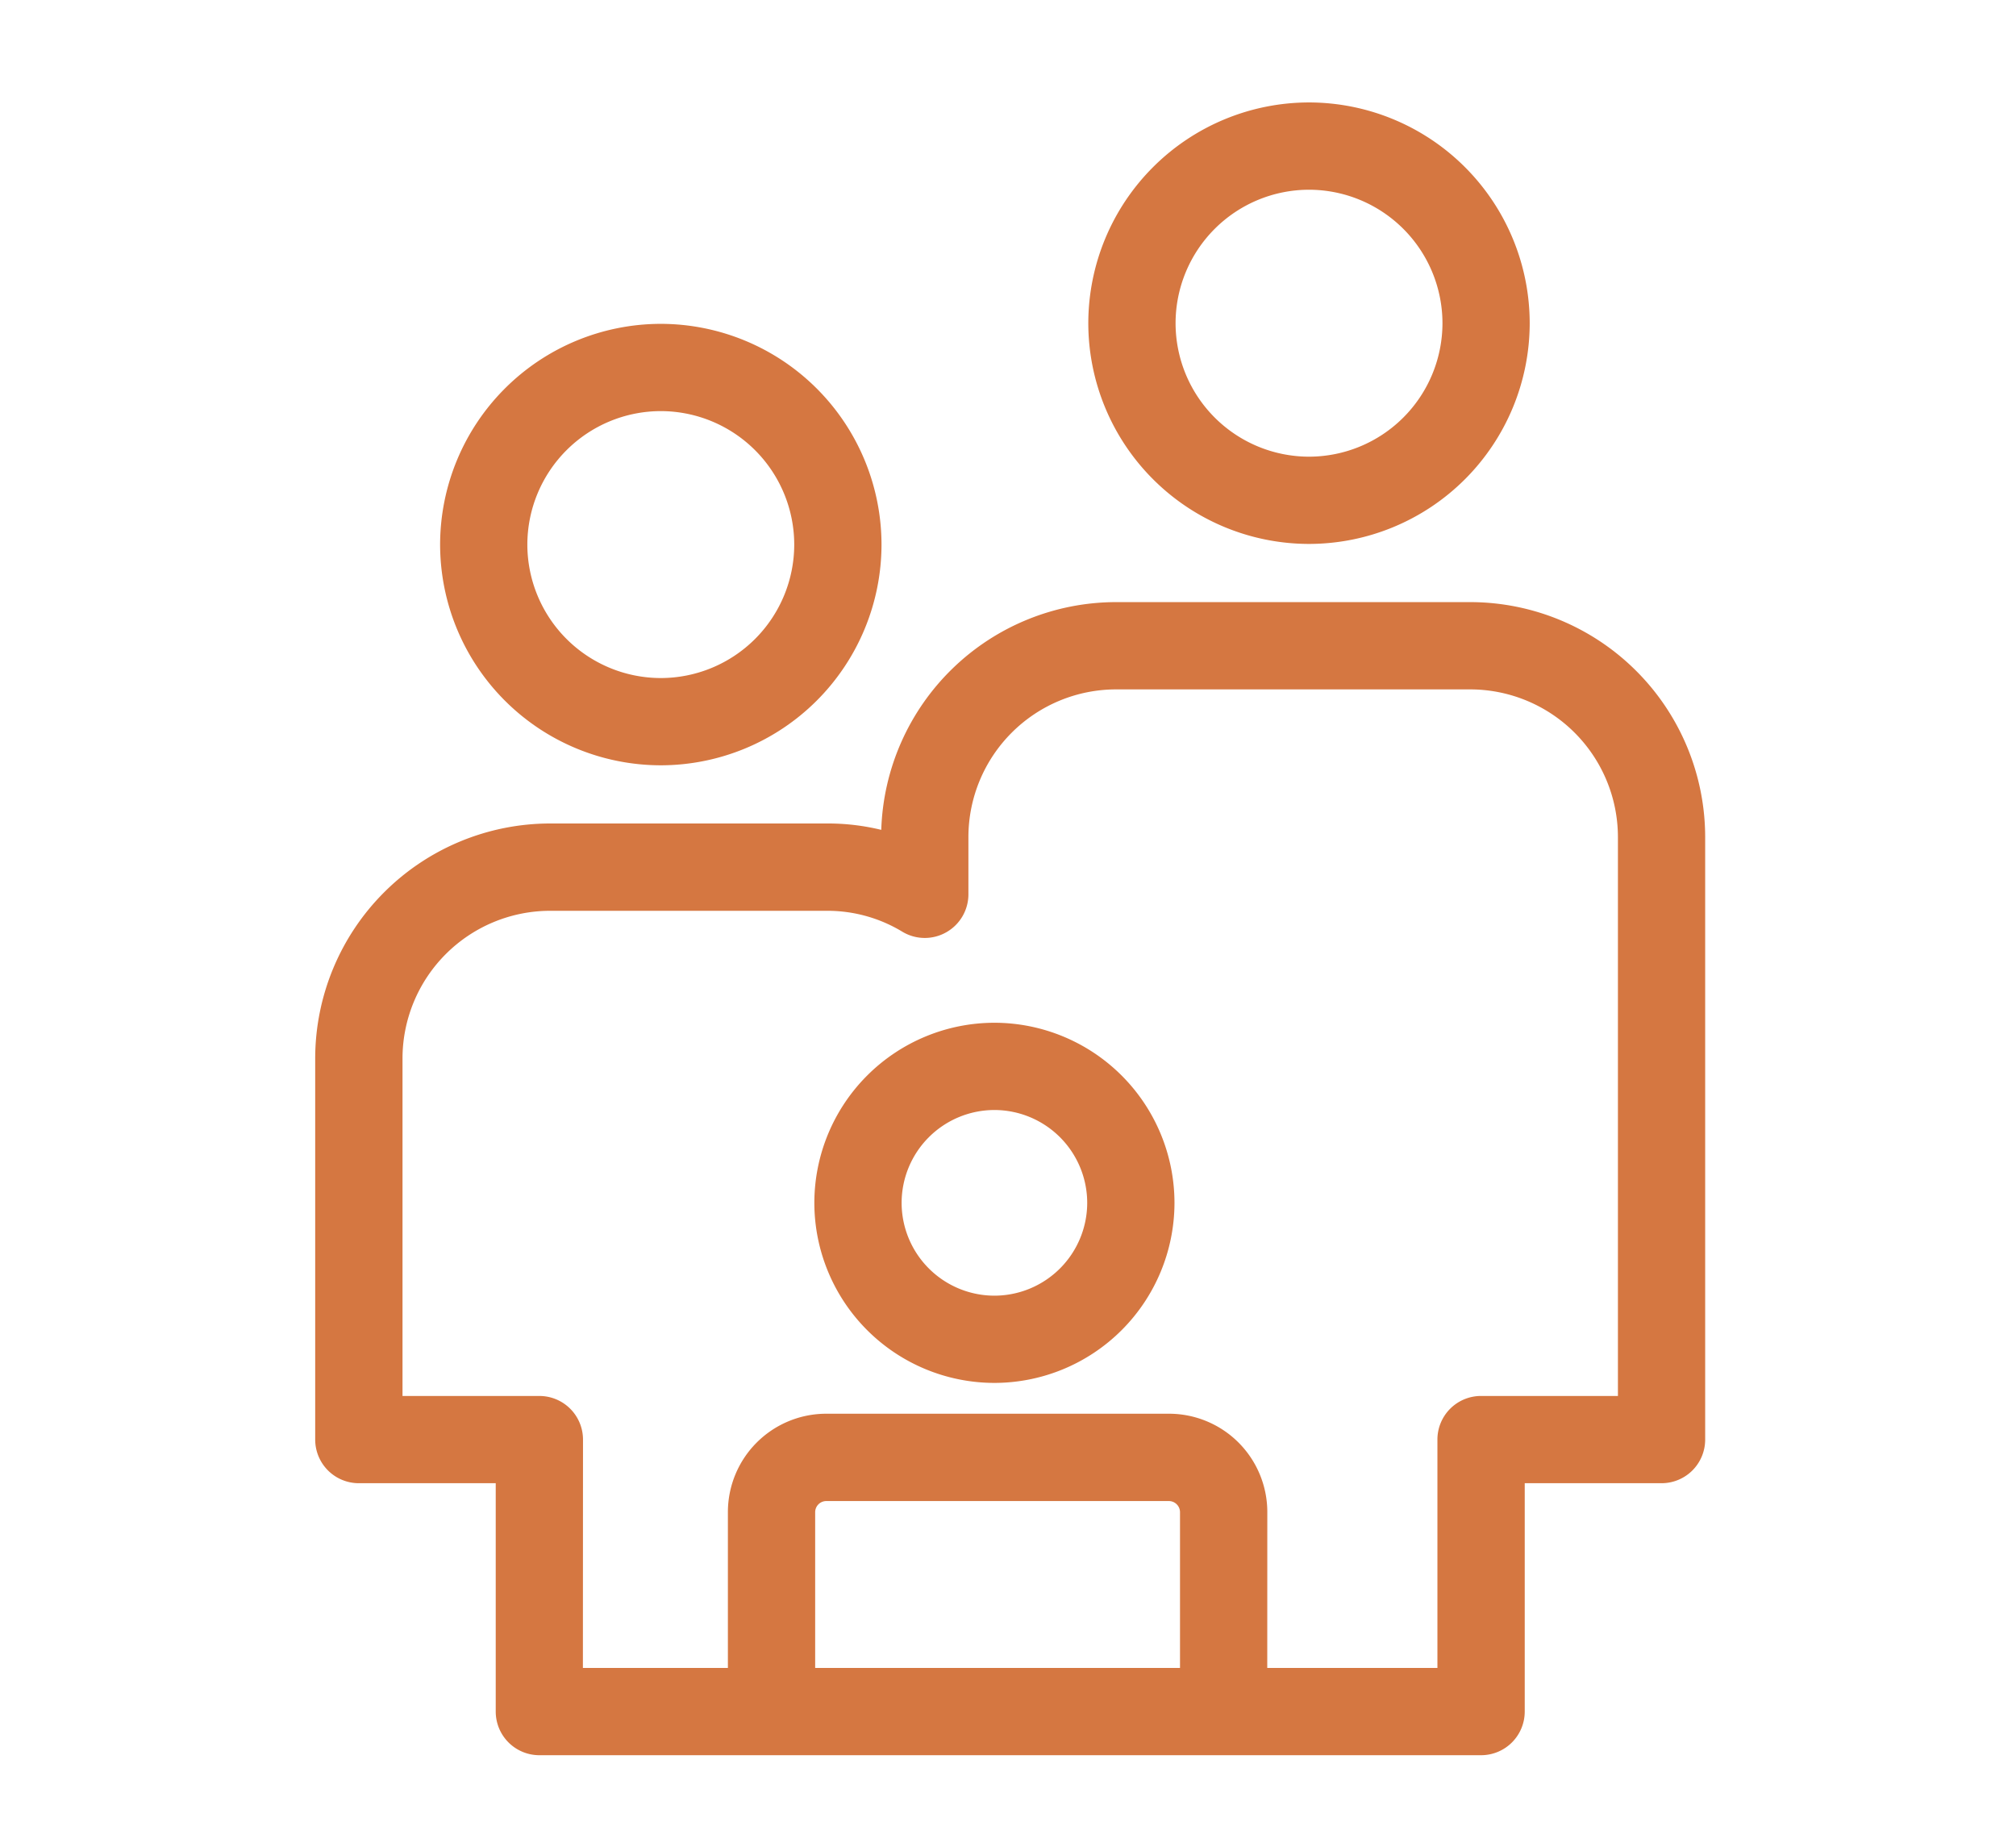
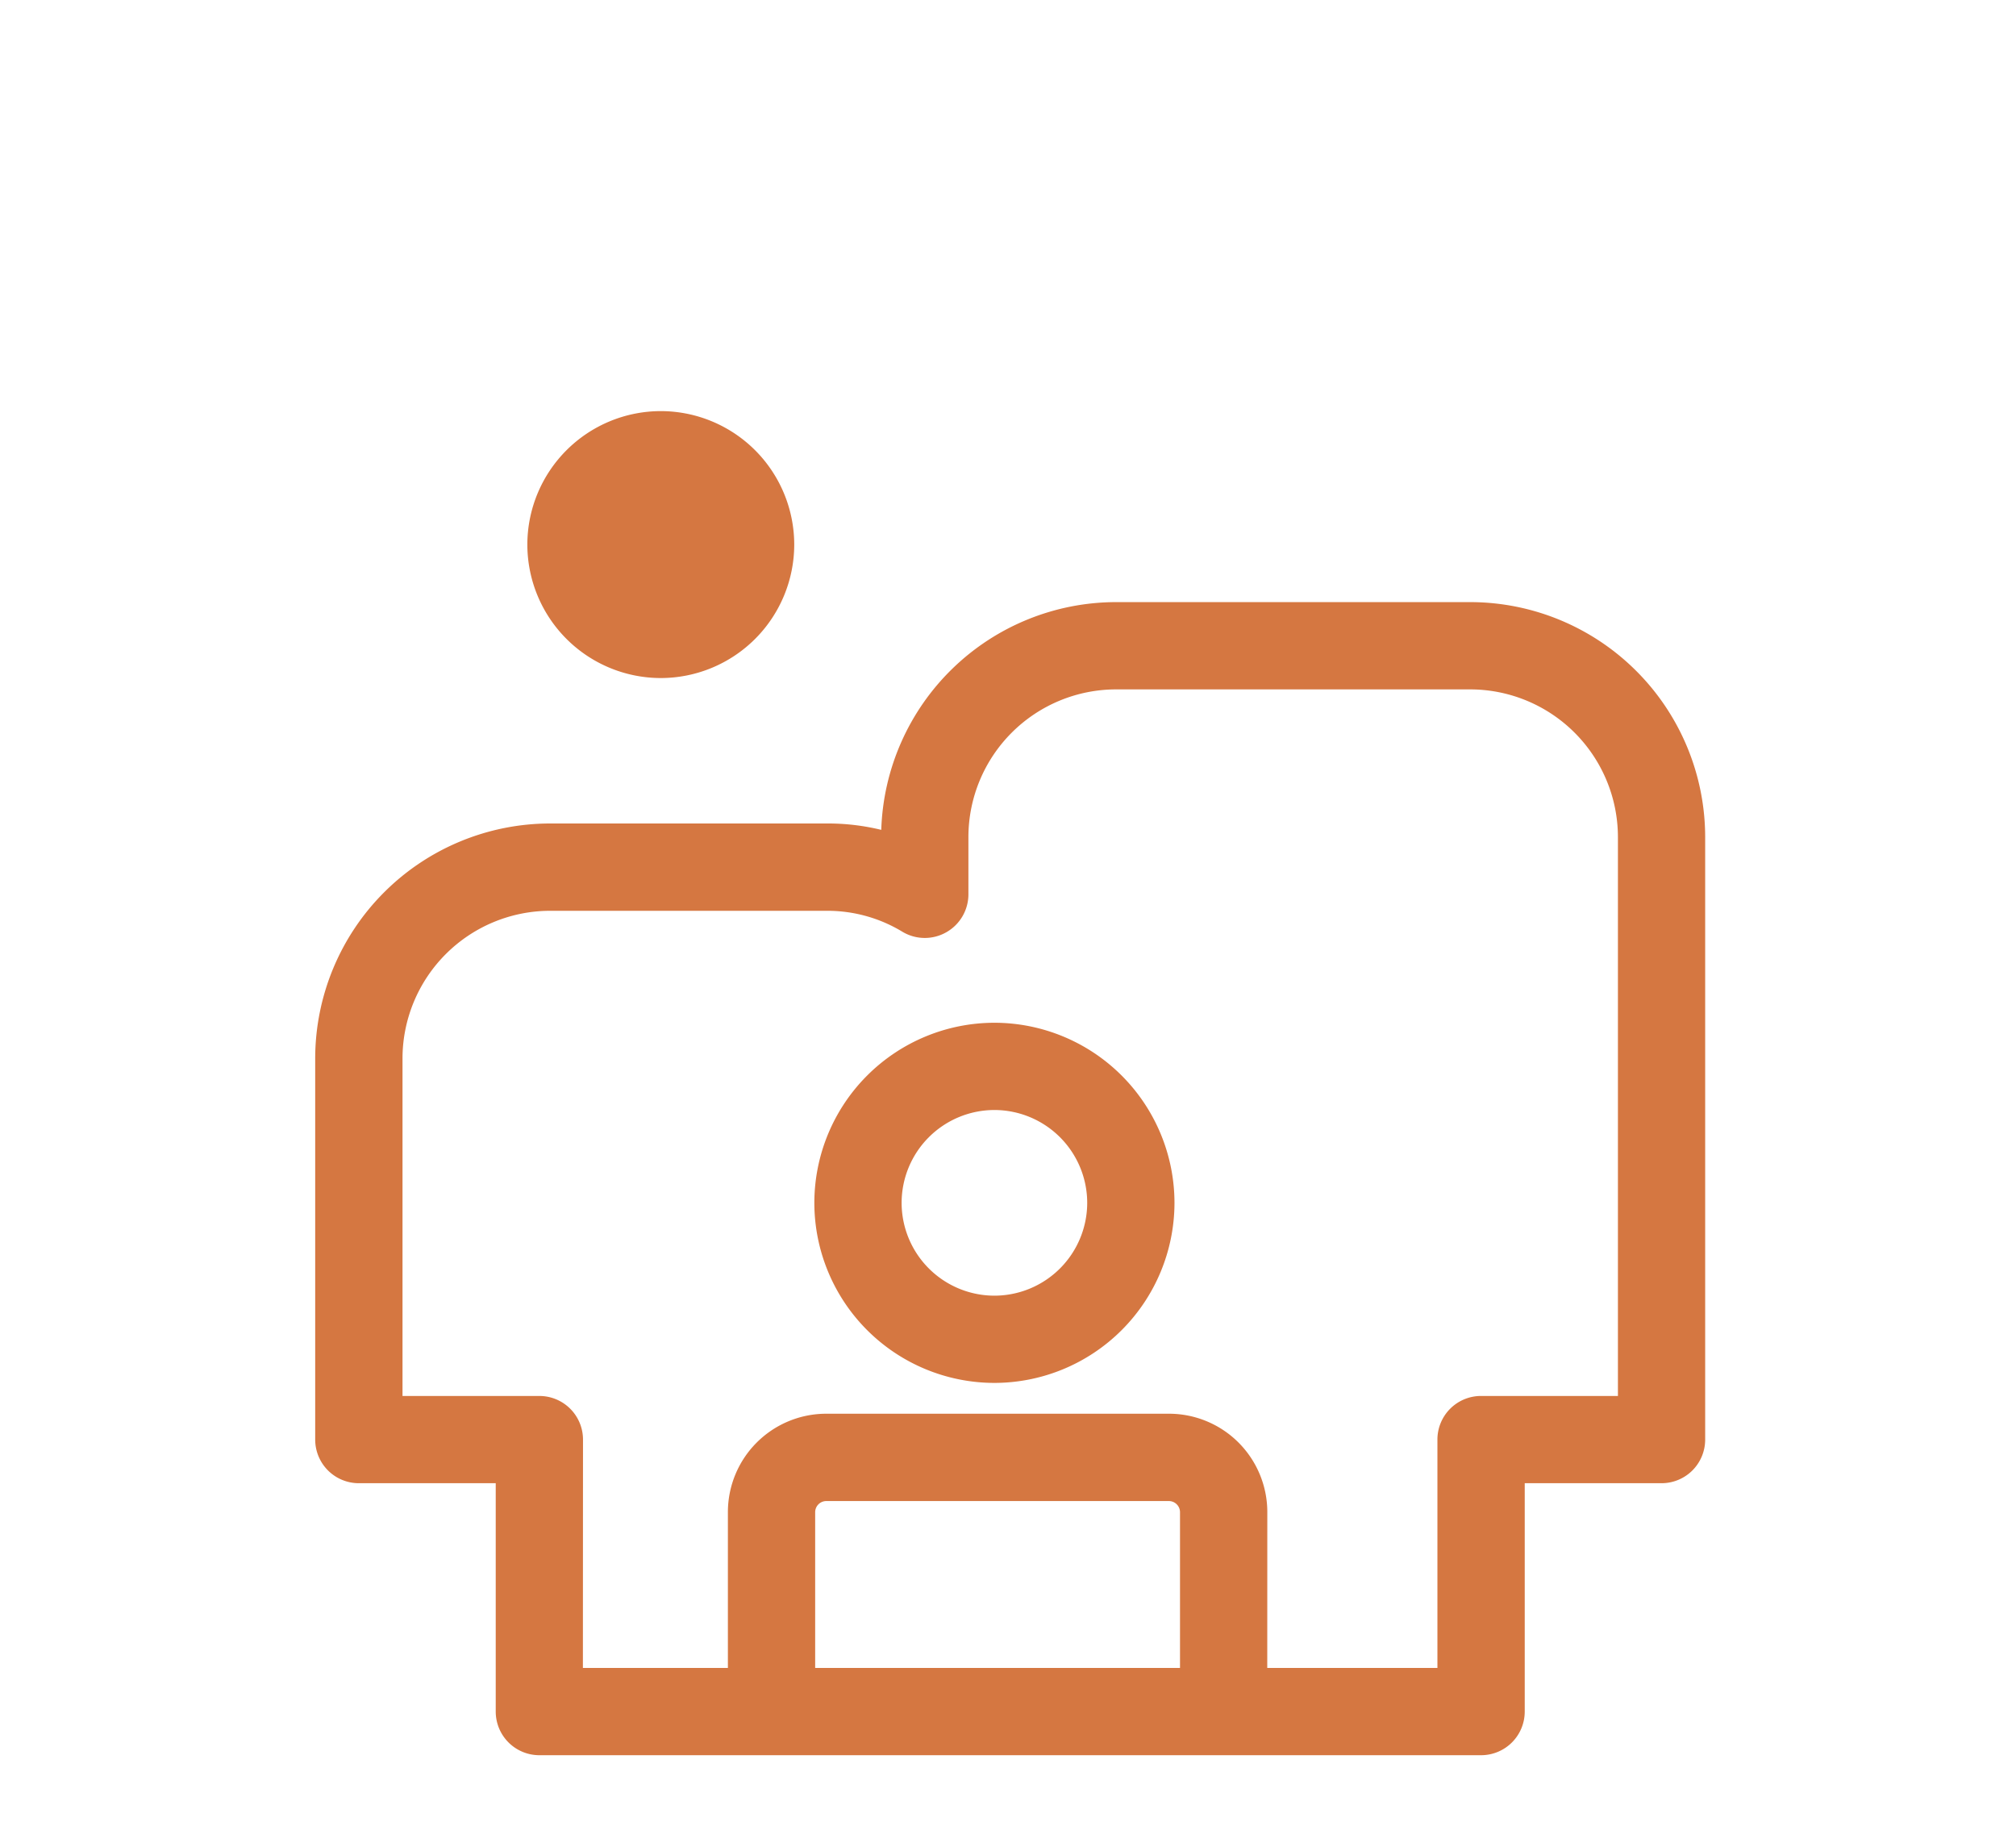
<svg xmlns="http://www.w3.org/2000/svg" width="155" height="142" viewBox="0 0 155 142">
  <rect x="0" y="0" width="155" height="142" fill="#333333" stroke="none" />
  <defs>
    <clipPath id="clip-Web_1920_1">
      <rect width="155" height="142" />
    </clipPath>
  </defs>
  <g id="Web_1920_1" data-name="Web 1920 – 1" clip-path="url(#clip-Web_1920_1)">
    <rect width="155" height="142" fill="#fff" />
    <g id="Groupe_64" data-name="Groupe 64" transform="translate(24.234 7.875)">
      <path id="Tracé_53" data-name="Tracé 53" d="M-82.2,353.154H-154.6a3.355,3.355,0,0,1-3.355-3.355V332.245H-168.48a3.354,3.354,0,0,1-3.355-3.355v-29.3a18.079,18.079,0,0,1,18.058-18.058h21.4a17.284,17.284,0,0,1,4.064.49,18.081,18.081,0,0,1,18.049-17.507h27.239a18.077,18.077,0,0,1,18.058,18.058V328.89a3.352,3.352,0,0,1-3.355,3.355H-78.84V349.8A3.355,3.355,0,0,1-82.2,353.154Zm-69.053-6.71h65.7V328.89a3.351,3.351,0,0,1,3.355-3.352h10.523V282.575a11.366,11.366,0,0,0-11.351-11.351h-27.239a11.364,11.364,0,0,0-11.348,11.351v4.4a3.351,3.351,0,0,1-1.692,2.914,3.346,3.346,0,0,1-3.369-.026,11.105,11.105,0,0,0-5.7-1.619h-21.4a11.361,11.361,0,0,0-11.348,11.348v25.947H-154.6a3.353,3.353,0,0,1,3.355,3.352Z" transform="translate(171.835 -226.105)" fill="#d57741" />
      <path id="Tracé_54" data-name="Tracé 54" d="M-119.488,309.215h-6.707V293.459a.858.858,0,0,0-.846-.846H-153.4a.858.858,0,0,0-.846.846v15.756h-6.71V293.459A7.565,7.565,0,0,1-153.4,285.9h26.364a7.562,7.562,0,0,1,7.553,7.556Z" transform="translate(192.686 -185.101)" fill="#d57741" />
      <path id="Tracé_55" data-name="Tracé 55" d="M-144.837,303.285a13.856,13.856,0,0,1-13.843-13.843A13.858,13.858,0,0,1-144.837,275.6a13.86,13.86,0,0,1,13.846,13.843A13.859,13.859,0,0,1-144.837,303.285Zm0-20.978a7.144,7.144,0,0,0-7.133,7.136,7.144,7.144,0,0,0,7.133,7.136,7.145,7.145,0,0,0,7.136-7.136A7.145,7.145,0,0,0-144.837,282.307Z" transform="translate(197.057 -204.855)" fill="#d57741" />
-       <path id="Tracé_56" data-name="Tracé 56" d="M-151.576,291.118a16.986,16.986,0,0,1-16.967-16.967,16.986,16.986,0,0,1,16.967-16.967,16.989,16.989,0,0,1,16.97,16.967A16.989,16.989,0,0,1-151.576,291.118Zm0-27.227a10.273,10.273,0,0,0-10.26,10.26,10.273,10.273,0,0,0,10.26,10.26,10.273,10.273,0,0,0,10.26-10.26A10.273,10.273,0,0,0-151.576,263.891Z" transform="translate(178.147 -240.164)" fill="#d57741" />
-       <path id="Tracé_57" data-name="Tracé 57" d="M-134.493,285.287A16.986,16.986,0,0,1-151.46,268.32a16.987,16.987,0,0,1,16.967-16.97,16.987,16.987,0,0,1,16.97,16.97A16.987,16.987,0,0,1-134.493,285.287Zm0-27.227a10.27,10.27,0,0,0-10.257,10.26,10.27,10.27,0,0,0,10.257,10.26,10.273,10.273,0,0,0,10.263-10.26A10.273,10.273,0,0,0-134.493,258.06Z" transform="translate(210.9 -251.35)" fill="#d57741" />
+       <path id="Tracé_56" data-name="Tracé 56" d="M-151.576,291.118A16.989,16.989,0,0,1-151.576,291.118Zm0-27.227a10.273,10.273,0,0,0-10.26,10.26,10.273,10.273,0,0,0,10.26,10.26,10.273,10.273,0,0,0,10.26-10.26A10.273,10.273,0,0,0-151.576,263.891Z" transform="translate(178.147 -240.164)" fill="#d57741" />
    </g>
  </g>
</svg>